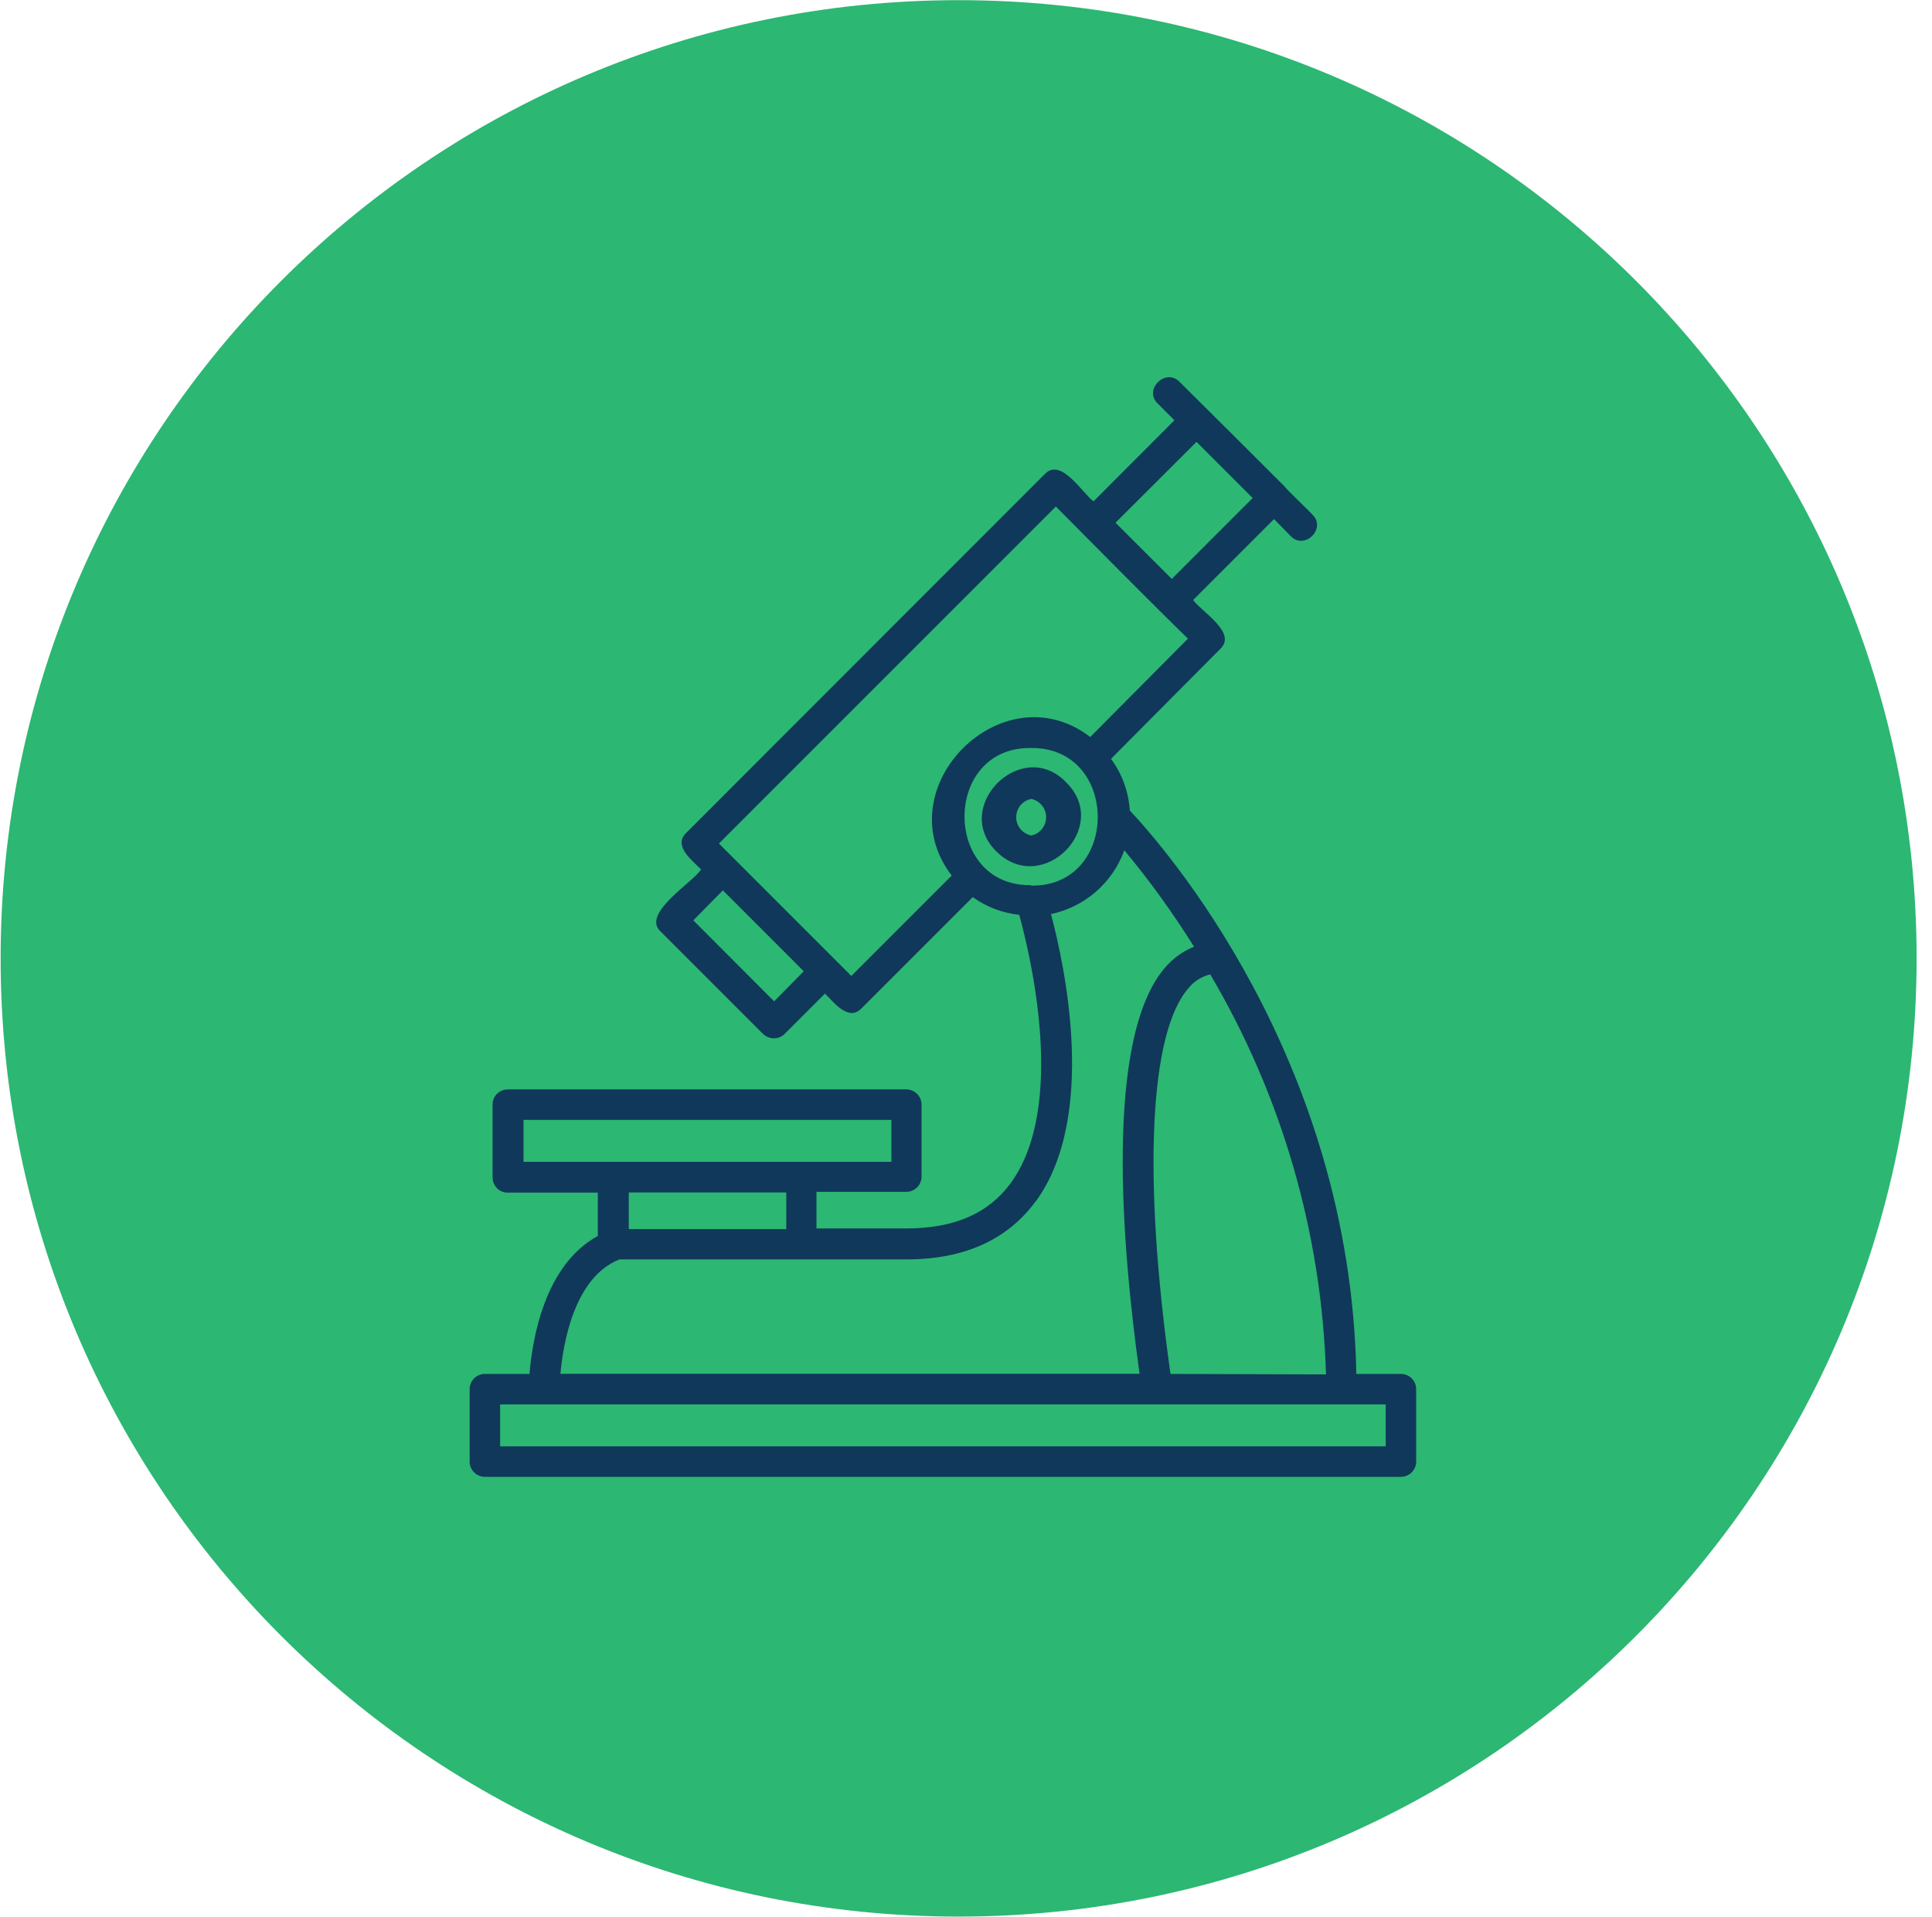
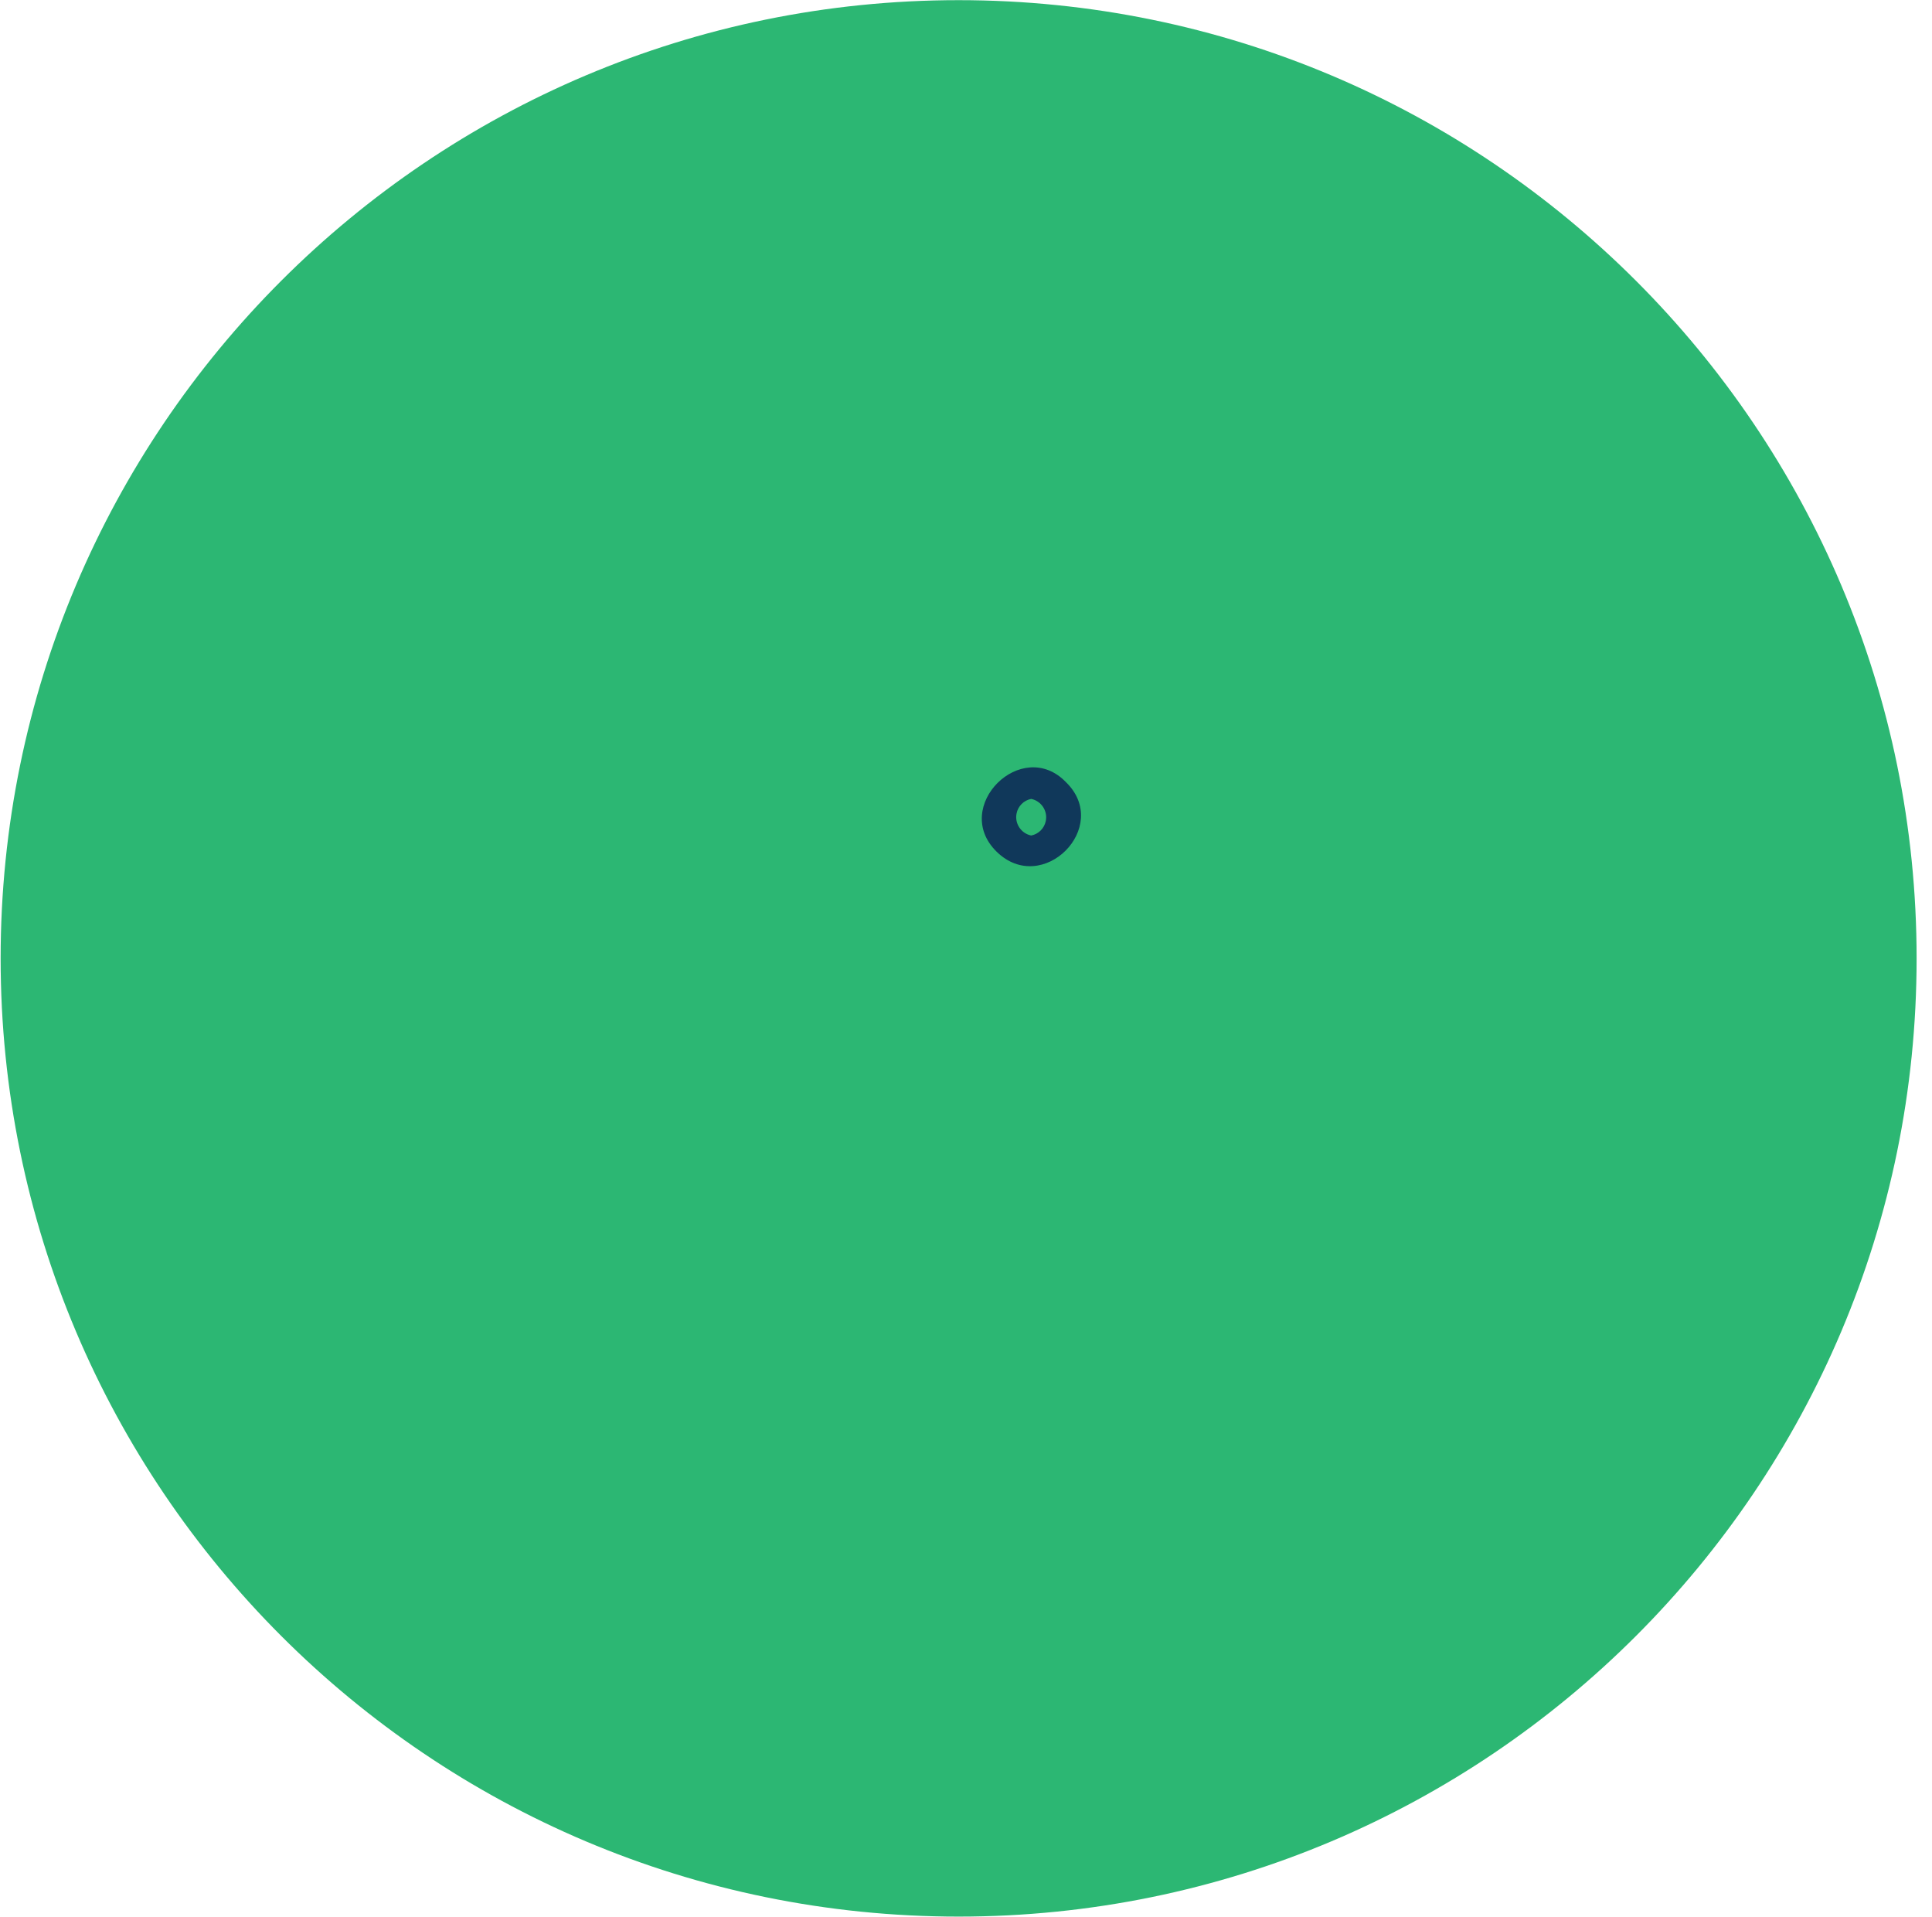
<svg xmlns="http://www.w3.org/2000/svg" width="123" height="122" viewBox="0 0 123 122" fill="none">
  <path d="M61.03 121.99C94.714 121.99 122.02 94.684 122.02 61C122.02 27.316 94.714 0.01 61.03 0.01C27.346 0.01 0.04 27.316 0.04 61C0.04 94.684 27.346 121.99 61.03 121.99Z" fill="#2CB773" />
  <path d="M67.87 49.79C65.06 46.87 60.53 51.35 63.45 54.21C66.37 57.07 70.78 52.63 67.87 49.79ZM65.65 53.18C65.01 53.05 64.59 52.42 64.719 51.78C64.809 51.31 65.18 50.94 65.65 50.85C66.29 50.98 66.71 51.61 66.58 52.25C66.49 52.72 66.12 53.09 65.65 53.18Z" fill="#10385A" />
-   <path d="M33.73 87.45H30.87C30.33 87.45 29.9 87.89 29.9 88.42V93.03C29.9 93.57 30.34 94 30.87 94H89.19C89.73 94 90.16 93.56 90.16 93.03V88.42C90.16 87.88 89.72 87.45 89.19 87.45H86.35C85.97 67.23 73.91 53.69 71.93 51.59C71.85 50.4 71.441 49.26 70.731 48.3L77.69 41.3C78.79 40.27 76.45 38.9 75.96 38.19L81.11 33.04L82.18 34.13C83.06 35.03 84.46 33.64 83.56 32.76C83.5 32.67 81.84 31.09 81.81 30.99C80.55 29.72 76.27 25.47 75.08 24.29C74.2 23.41 72.79 24.8 73.7 25.68L74.769 26.75L69.62 31.91C68.92 31.41 67.55 29.08 66.51 30.18L43.69 53.01C42.82 53.84 44.09 54.77 44.63 55.34C44.18 56.12 40.79 58.15 42.06 59.29L48.58 65.81C48.77 65.99 49.01 66.09 49.27 66.09C49.529 66.09 49.77 65.99 49.95 65.81L52.52 63.24C53.08 63.78 54.01 65.05 54.85 64.18L61.93 57.1C62.8 57.73 63.82 58.11 64.89 58.23C65.59 60.77 67.92 70.41 64.35 75.3C62.93 77.24 60.75 78.19 57.7 78.19H51.98V75.86H57.7C58.24 75.86 58.67 75.42 58.67 74.89V70.31C58.67 69.77 58.23 69.34 57.7 69.34H32.33C31.8 69.34 31.36 69.76 31.36 70.3C31.36 70.3 31.36 70.31 31.36 70.32V74.94C31.36 75.47 31.78 75.91 32.32 75.91C32.32 75.91 32.33 75.91 32.34 75.91H38.06V78.67C34.62 80.54 33.88 85.37 33.71 87.46L33.73 87.45ZM88.22 92.06H31.84V89.39H88.22V92.06ZM74.519 87.45C72.749 74.92 73.17 65.75 75.66 62.9C76.01 62.46 76.5 62.15 77.05 62.02C81.61 69.75 84.15 78.51 84.42 87.48L74.51 87.45H74.519ZM65.65 56.34C60 56.43 59.98 47.52 65.65 47.61C71.3 47.56 71.3 56.45 65.65 56.37V56.35V56.34ZM76.17 28.12L79.75 31.7L74.6 36.85L71.019 33.27L76.18 28.12H76.17ZM49.29 63.74L44.14 58.58L46.02 56.67L51.17 61.82L49.29 63.73V63.74ZM54.2 62.12L45.77 53.69L67.22 32.24C69.35 34.39 73.44 38.52 75.63 40.65L69.41 46.91C63.83 42.63 56.32 50.16 60.59 55.73L54.19 62.13L54.2 62.12ZM65.94 76.47C69.87 71.09 67.79 61.49 66.91 58.18C69.06 57.73 70.83 56.19 71.58 54.12C73.2 56.06 74.68 58.12 76.019 60.26C75.309 60.54 74.68 61 74.18 61.58C70.29 66.07 71.42 79.34 72.55 87.44H35.68C35.85 85.51 36.56 81.29 39.44 80.16H57.71C61.37 80.16 64.13 78.92 65.93 76.47H65.94ZM33.33 71.28H56.75V73.95H33.33V71.28ZM50.06 75.9V78.23H40.03V75.9H50.06Z" fill="#10385A" />
</svg>